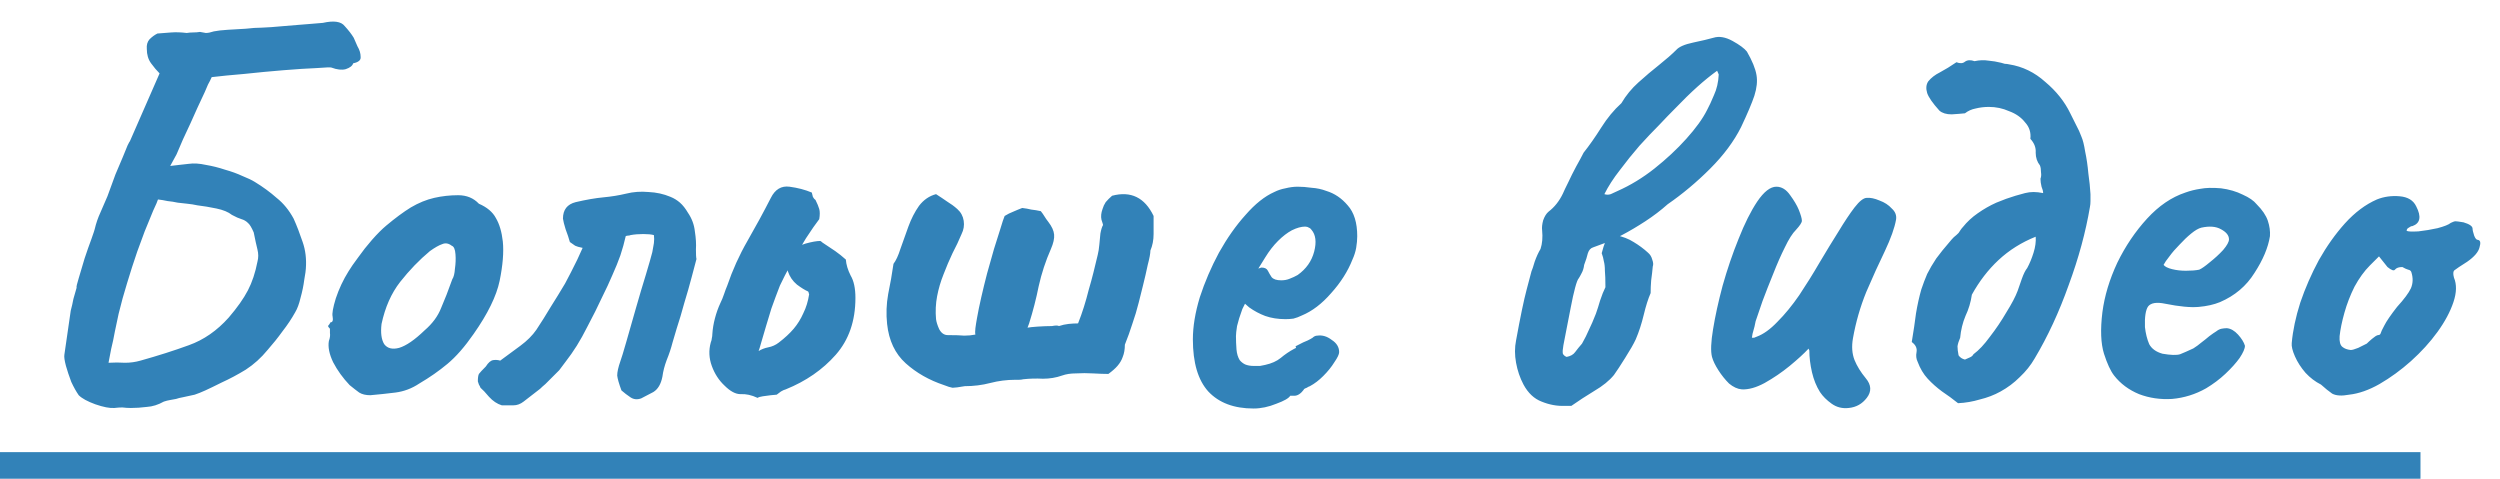
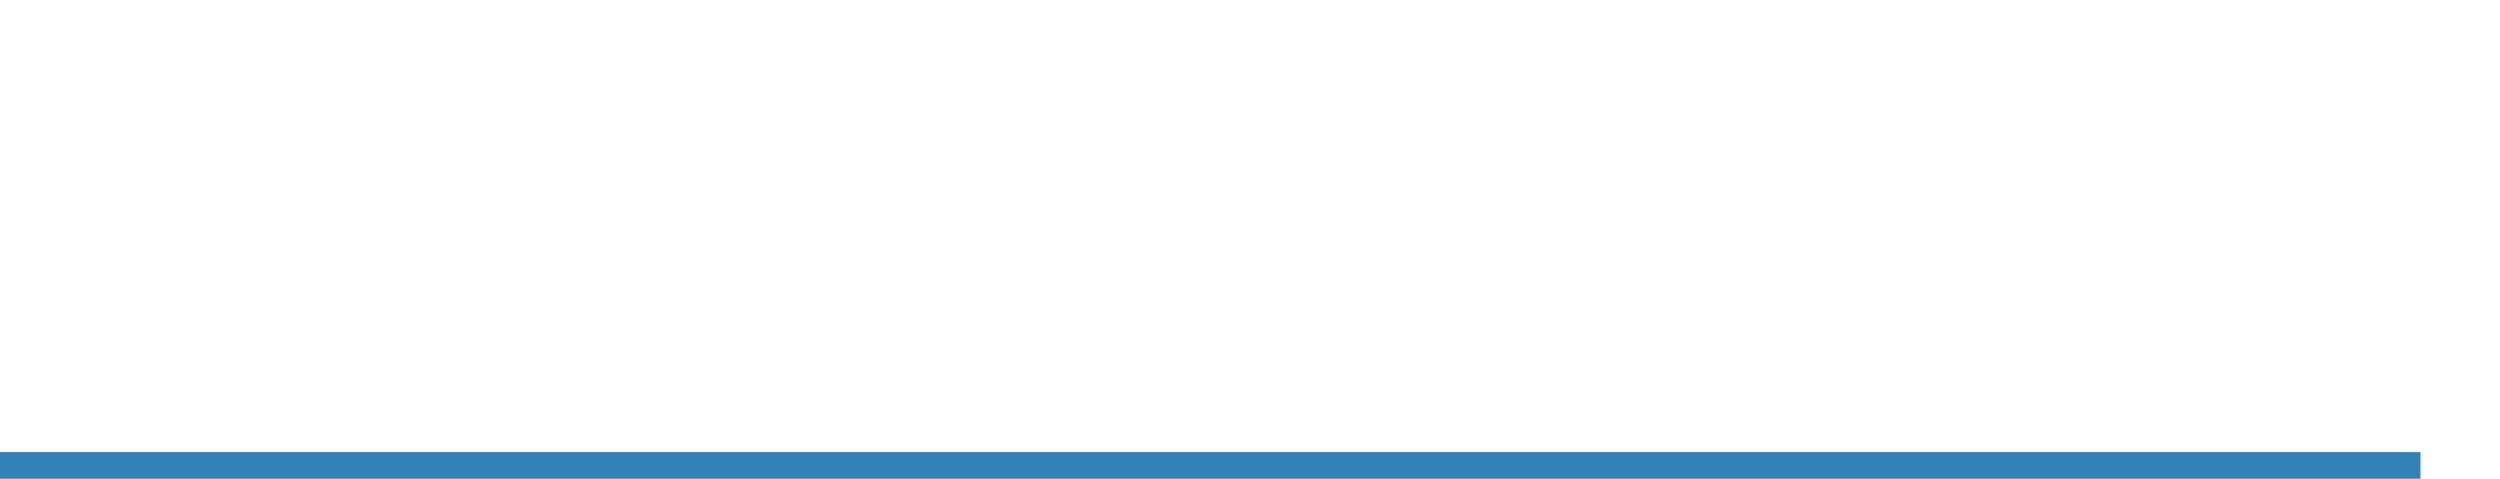
<svg xmlns="http://www.w3.org/2000/svg" width="94" height="18" viewBox="0 0 94 18" fill="none">
-   <path d="M4.3 15.34C4.127 15.353 3.887 15.307 3.58 15.2C3.287 15.093 3.08 14.98 2.96 14.86C2.867 14.727 2.773 14.56 2.68 14.36C2.6 14.147 2.533 13.947 2.48 13.76C2.427 13.56 2.407 13.42 2.42 13.34L2.66 11.68C2.7 11.533 2.733 11.387 2.76 11.24C2.8 11.093 2.84 10.953 2.88 10.82C2.867 10.793 2.893 10.673 2.96 10.46C3.027 10.233 3.1 9.987 3.18 9.72C3.273 9.44 3.36 9.193 3.44 8.98C3.52 8.753 3.56 8.633 3.56 8.62C3.613 8.393 3.687 8.18 3.78 7.98C3.873 7.767 3.96 7.567 4.04 7.38C4.147 7.087 4.247 6.813 4.34 6.56C4.447 6.307 4.54 6.087 4.62 5.9C4.7 5.713 4.76 5.567 4.8 5.46C4.853 5.353 4.88 5.307 4.88 5.32L6 2.76C5.893 2.653 5.787 2.527 5.68 2.38C5.573 2.233 5.52 2.053 5.52 1.84C5.507 1.693 5.54 1.573 5.62 1.48C5.713 1.387 5.813 1.313 5.92 1.26C6.107 1.247 6.28 1.233 6.44 1.22C6.613 1.207 6.807 1.213 7.02 1.24C7.1 1.227 7.18 1.22 7.26 1.22C7.353 1.22 7.44 1.213 7.52 1.2C7.587 1.213 7.66 1.227 7.74 1.24C7.82 1.24 7.92 1.22 8.04 1.18C8.173 1.153 8.347 1.133 8.56 1.12C8.787 1.107 9.013 1.093 9.24 1.08C9.467 1.053 9.667 1.04 9.84 1.04C10.027 1.027 10.147 1.02 10.2 1.02C10.36 1.007 10.52 0.993 10.68 0.98C10.84 0.967 11 0.953 11.16 0.94C11.333 0.927 11.5 0.913 11.66 0.9C11.82 0.887 11.98 0.873 12.14 0.86C12.553 0.767 12.827 0.807 12.96 0.98C13.107 1.14 13.22 1.287 13.3 1.42C13.327 1.487 13.373 1.593 13.44 1.74C13.52 1.873 13.56 2.007 13.56 2.14C13.573 2.26 13.48 2.34 13.28 2.38C13.253 2.473 13.16 2.547 13 2.6C12.853 2.64 12.673 2.62 12.46 2.54C12.433 2.527 12.247 2.533 11.9 2.56C11.567 2.573 11.153 2.6 10.66 2.64C10.167 2.68 9.673 2.727 9.18 2.78C8.7 2.82 8.293 2.86 7.96 2.9C7.92 2.993 7.873 3.087 7.82 3.18C7.78 3.273 7.74 3.367 7.7 3.46C7.607 3.66 7.513 3.86 7.42 4.06C7.34 4.247 7.253 4.44 7.16 4.64C7.067 4.84 6.973 5.04 6.88 5.24C6.8 5.427 6.72 5.613 6.64 5.8C6.6 5.867 6.56 5.94 6.52 6.02C6.48 6.1 6.44 6.173 6.4 6.24C6.52 6.227 6.633 6.213 6.74 6.2C6.86 6.187 6.98 6.173 7.1 6.16C7.287 6.133 7.5 6.147 7.74 6.2C7.98 6.24 8.22 6.3 8.46 6.38C8.7 6.447 8.92 6.527 9.12 6.62C9.32 6.7 9.473 6.773 9.58 6.84C9.887 7.027 10.16 7.227 10.4 7.44C10.653 7.64 10.867 7.9 11.04 8.22C11.16 8.487 11.273 8.78 11.38 9.1C11.487 9.407 11.527 9.74 11.5 10.1C11.5 10.153 11.48 10.293 11.44 10.52C11.413 10.733 11.367 10.96 11.3 11.2C11.247 11.427 11.18 11.607 11.1 11.74C10.967 11.98 10.807 12.22 10.62 12.46C10.447 12.7 10.26 12.933 10.06 13.16C9.82 13.453 9.547 13.7 9.24 13.9C8.933 14.087 8.633 14.247 8.34 14.38C8.073 14.513 7.867 14.613 7.72 14.68C7.573 14.747 7.44 14.8 7.32 14.84C7.213 14.867 7.06 14.9 6.86 14.94C6.78 14.953 6.7 14.973 6.62 15C6.553 15.013 6.48 15.027 6.4 15.04C6.32 15.053 6.24 15.073 6.16 15.1C5.947 15.22 5.733 15.287 5.52 15.3C5.307 15.327 5.107 15.34 4.92 15.34C4.813 15.34 4.707 15.333 4.6 15.32C4.507 15.32 4.407 15.327 4.3 15.34ZM4.08 13.64C4.293 13.627 4.5 13.627 4.7 13.64C4.9 13.64 5.093 13.613 5.28 13.56C5.947 13.373 6.553 13.18 7.1 12.98C7.66 12.78 8.16 12.433 8.6 11.94C8.92 11.567 9.16 11.227 9.32 10.92C9.48 10.613 9.6 10.253 9.68 9.84C9.72 9.693 9.72 9.54 9.68 9.38C9.64 9.22 9.593 9.007 9.54 8.74C9.46 8.553 9.387 8.433 9.32 8.38C9.253 8.313 9.173 8.267 9.08 8.24C8.987 8.213 8.867 8.16 8.72 8.08C8.587 7.973 8.393 7.893 8.14 7.84C7.887 7.787 7.647 7.747 7.42 7.72C7.3 7.693 7.173 7.673 7.04 7.66C6.92 7.647 6.8 7.633 6.68 7.62C6.56 7.593 6.433 7.573 6.3 7.56C6.18 7.533 6.06 7.513 5.94 7.5C5.927 7.553 5.867 7.693 5.76 7.92C5.667 8.147 5.56 8.407 5.44 8.7C5.333 8.98 5.24 9.233 5.16 9.46C5.027 9.847 4.9 10.24 4.78 10.64C4.66 11.027 4.553 11.413 4.46 11.8C4.42 12 4.373 12.22 4.32 12.46C4.28 12.687 4.233 12.907 4.18 13.12C4.14 13.32 4.107 13.493 4.08 13.64ZM13.926 14.86C13.753 14.86 13.613 14.827 13.506 14.76C13.413 14.693 13.293 14.6 13.146 14.48C12.893 14.213 12.686 13.927 12.526 13.62C12.38 13.313 12.326 13.047 12.366 12.82C12.406 12.713 12.42 12.613 12.406 12.52C12.406 12.413 12.406 12.36 12.406 12.36C12.34 12.293 12.32 12.253 12.346 12.24C12.373 12.213 12.4 12.173 12.426 12.12C12.506 12.12 12.533 12.047 12.506 11.9C12.48 11.793 12.52 11.567 12.626 11.22C12.746 10.86 12.906 10.52 13.106 10.2C13.186 10.067 13.306 9.893 13.466 9.68C13.626 9.453 13.8 9.233 13.986 9.02C14.186 8.793 14.366 8.613 14.526 8.48C14.86 8.2 15.166 7.973 15.446 7.8C15.74 7.627 16.033 7.507 16.326 7.44C16.62 7.373 16.92 7.34 17.226 7.34C17.546 7.34 17.806 7.447 18.006 7.66C18.313 7.793 18.526 7.973 18.646 8.2C18.78 8.427 18.866 8.72 18.906 9.08C18.946 9.48 18.906 9.973 18.786 10.56C18.666 11.133 18.34 11.8 17.806 12.56C17.473 13.04 17.146 13.413 16.826 13.68C16.506 13.947 16.153 14.193 15.766 14.42C15.486 14.607 15.186 14.72 14.866 14.76C14.546 14.8 14.233 14.833 13.926 14.86ZM15.966 12.42C16.26 12.167 16.466 11.887 16.586 11.58C16.72 11.273 16.86 10.913 17.006 10.5C17.06 10.42 17.093 10.287 17.106 10.1C17.133 9.913 17.14 9.733 17.126 9.56C17.113 9.373 17.066 9.267 16.986 9.24C16.866 9.147 16.746 9.127 16.626 9.18C16.506 9.22 16.353 9.307 16.166 9.44C15.766 9.773 15.393 10.16 15.046 10.6C14.713 11.027 14.48 11.553 14.346 12.18C14.306 12.513 14.34 12.767 14.446 12.94C14.566 13.1 14.753 13.147 15.006 13.08C15.273 13 15.593 12.78 15.966 12.42ZM18.867 15.24C18.693 15.187 18.533 15.08 18.387 14.92C18.253 14.76 18.147 14.647 18.067 14.58C18.053 14.54 18.033 14.5 18.007 14.46C17.993 14.42 17.98 14.38 17.967 14.34C17.967 14.207 17.98 14.113 18.007 14.06C18.047 14.007 18.133 13.913 18.267 13.78C18.36 13.633 18.453 13.553 18.547 13.54C18.64 13.527 18.727 13.533 18.807 13.56C19.073 13.36 19.327 13.173 19.567 13C19.82 12.813 20.02 12.613 20.167 12.4C20.353 12.12 20.533 11.833 20.707 11.54C20.893 11.247 21.073 10.953 21.247 10.66C21.313 10.54 21.387 10.4 21.467 10.24C21.547 10.08 21.627 9.92 21.707 9.76C21.787 9.587 21.853 9.44 21.907 9.32C21.773 9.293 21.68 9.267 21.627 9.24C21.573 9.2 21.507 9.153 21.427 9.1C21.387 8.953 21.333 8.793 21.267 8.62C21.213 8.447 21.18 8.313 21.167 8.22C21.167 7.887 21.327 7.68 21.647 7.6C22.047 7.507 22.393 7.447 22.687 7.42C22.98 7.393 23.267 7.347 23.547 7.28C23.813 7.213 24.093 7.193 24.387 7.22C24.68 7.233 24.953 7.293 25.207 7.4C25.34 7.453 25.46 7.527 25.567 7.62C25.673 7.713 25.773 7.84 25.867 8C26.013 8.213 26.1 8.447 26.127 8.7C26.167 8.953 26.18 9.18 26.167 9.38C26.167 9.567 26.173 9.687 26.187 9.74C26.147 9.887 26.087 10.113 26.007 10.42C25.927 10.727 25.833 11.053 25.727 11.4C25.633 11.747 25.54 12.06 25.447 12.34C25.367 12.607 25.313 12.787 25.287 12.88C25.233 13.093 25.16 13.313 25.067 13.54C24.987 13.753 24.933 13.96 24.907 14.16C24.853 14.44 24.74 14.633 24.567 14.74C24.393 14.833 24.24 14.913 24.107 14.98C23.96 15.033 23.827 15.02 23.707 14.94C23.587 14.86 23.473 14.773 23.367 14.68C23.273 14.427 23.22 14.24 23.207 14.12C23.207 13.987 23.247 13.807 23.327 13.58C23.367 13.473 23.44 13.233 23.547 12.86C23.653 12.487 23.773 12.067 23.907 11.6C24.04 11.133 24.167 10.707 24.287 10.32C24.407 9.92 24.487 9.64 24.527 9.48C24.553 9.347 24.573 9.233 24.587 9.14C24.6 9.033 24.6 8.933 24.587 8.84C24.493 8.813 24.36 8.8 24.187 8.8C24.013 8.8 23.853 8.813 23.707 8.84C23.68 8.853 23.647 8.86 23.607 8.86C23.58 8.86 23.553 8.867 23.527 8.88C23.473 9.12 23.407 9.36 23.327 9.6C23.247 9.827 23.147 10.073 23.027 10.34C22.92 10.593 22.787 10.88 22.627 11.2C22.48 11.52 22.3 11.88 22.087 12.28C21.953 12.547 21.82 12.787 21.687 13C21.553 13.213 21.413 13.413 21.267 13.6L21.027 13.92C20.947 14 20.86 14.087 20.767 14.18C20.673 14.273 20.587 14.36 20.507 14.44C20.427 14.507 20.36 14.567 20.307 14.62L19.687 15.1C19.567 15.193 19.44 15.24 19.307 15.24C19.173 15.24 19.027 15.24 18.867 15.24ZM28.484 14.96C28.257 14.853 28.044 14.807 27.844 14.82C27.657 14.82 27.457 14.713 27.244 14.5C27.03 14.3 26.87 14.053 26.764 13.76C26.657 13.467 26.644 13.173 26.724 12.88C26.75 12.813 26.764 12.76 26.764 12.72C26.777 12.667 26.784 12.613 26.784 12.56C26.797 12.36 26.83 12.16 26.884 11.96C26.937 11.76 27.004 11.573 27.084 11.4C27.137 11.293 27.184 11.18 27.224 11.06C27.264 10.94 27.304 10.833 27.344 10.74C27.544 10.153 27.797 9.593 28.104 9.06C28.41 8.527 28.704 7.987 28.984 7.44C29.144 7.12 29.377 6.98 29.684 7.02C29.99 7.06 30.27 7.133 30.524 7.24C30.537 7.293 30.55 7.347 30.564 7.4C30.59 7.453 30.624 7.493 30.664 7.52C30.73 7.653 30.777 7.767 30.804 7.86C30.83 7.953 30.83 8.08 30.804 8.24C30.67 8.413 30.504 8.653 30.304 8.96C30.117 9.267 29.93 9.587 29.744 9.92C29.57 10.24 29.43 10.513 29.324 10.74C29.27 10.873 29.217 11.013 29.164 11.16C29.11 11.307 29.057 11.453 29.004 11.6C28.937 11.813 28.87 12.033 28.804 12.26C28.737 12.487 28.67 12.713 28.604 12.94C28.59 12.993 28.577 13.04 28.564 13.08C28.55 13.12 28.537 13.16 28.524 13.2C28.63 13.133 28.75 13.087 28.884 13.06C29.03 13.033 29.164 12.973 29.284 12.88C29.51 12.707 29.697 12.533 29.844 12.36C29.99 12.187 30.11 11.993 30.204 11.78C30.31 11.567 30.384 11.327 30.424 11.06C30.41 11.033 30.404 11.013 30.404 11C30.404 10.987 30.397 10.973 30.384 10.96C30.264 10.907 30.124 10.82 29.964 10.7C29.804 10.567 29.69 10.4 29.624 10.2C29.557 10 29.59 9.76 29.724 9.48C29.87 9.333 30.057 9.227 30.284 9.16C30.524 9.093 30.71 9.06 30.844 9.06C30.87 9.073 30.897 9.093 30.924 9.12C30.95 9.133 30.97 9.147 30.984 9.16C31.13 9.253 31.27 9.347 31.404 9.44C31.537 9.533 31.67 9.64 31.804 9.76C31.817 9.947 31.877 10.147 31.984 10.36C32.104 10.56 32.164 10.84 32.164 11.2C32.164 12.067 31.917 12.78 31.424 13.34C30.93 13.9 30.304 14.333 29.544 14.64C29.49 14.653 29.43 14.68 29.364 14.72C29.31 14.76 29.257 14.8 29.204 14.84C29.164 14.84 29.09 14.847 28.984 14.86C28.877 14.873 28.777 14.887 28.684 14.9C28.59 14.913 28.524 14.933 28.484 14.96ZM36.275 14.52C36.048 14.56 35.895 14.58 35.815 14.58C35.735 14.567 35.629 14.533 35.495 14.48C34.935 14.293 34.455 14.02 34.055 13.66C33.655 13.3 33.422 12.807 33.355 12.18C33.315 11.807 33.328 11.433 33.395 11.06C33.475 10.673 33.542 10.293 33.595 9.92C33.688 9.8 33.775 9.613 33.855 9.36C33.949 9.093 34.048 8.813 34.155 8.52C34.262 8.227 34.395 7.967 34.555 7.74C34.728 7.513 34.942 7.367 35.195 7.3C35.342 7.393 35.482 7.487 35.615 7.58C35.748 7.66 35.875 7.753 35.995 7.86C36.129 7.98 36.209 8.127 36.235 8.3C36.262 8.473 36.235 8.64 36.155 8.8C36.102 8.92 36.048 9.04 35.995 9.16C35.942 9.267 35.882 9.387 35.815 9.52C35.695 9.773 35.582 10.04 35.475 10.32C35.368 10.587 35.288 10.86 35.235 11.14C35.182 11.42 35.169 11.707 35.195 12C35.209 12.107 35.248 12.233 35.315 12.38C35.395 12.527 35.502 12.6 35.635 12.6C35.915 12.6 36.122 12.607 36.255 12.62C36.402 12.62 36.542 12.607 36.675 12.58C36.662 12.527 36.662 12.447 36.675 12.34C36.688 12.233 36.709 12.107 36.735 11.96C36.775 11.733 36.828 11.473 36.895 11.18C36.962 10.887 37.035 10.587 37.115 10.28C37.209 9.96 37.295 9.653 37.375 9.36C37.468 9.067 37.548 8.813 37.615 8.6C37.682 8.373 37.735 8.213 37.775 8.12C37.882 8.053 37.989 8 38.095 7.96C38.215 7.907 38.328 7.86 38.435 7.82C38.555 7.833 38.669 7.853 38.775 7.88C38.895 7.893 39.015 7.913 39.135 7.94C39.188 8.007 39.235 8.073 39.275 8.14C39.315 8.207 39.362 8.273 39.415 8.34C39.548 8.513 39.622 8.673 39.635 8.82C39.648 8.967 39.608 9.147 39.515 9.36C39.315 9.813 39.162 10.28 39.055 10.76C38.962 11.227 38.842 11.693 38.695 12.16C38.682 12.187 38.662 12.24 38.635 12.32C38.702 12.307 38.828 12.293 39.015 12.28C39.215 12.267 39.395 12.26 39.555 12.26C39.622 12.247 39.675 12.24 39.715 12.24C39.769 12.24 39.802 12.247 39.815 12.26C39.935 12.22 40.055 12.193 40.175 12.18C40.295 12.167 40.415 12.16 40.535 12.16C40.615 11.96 40.688 11.753 40.755 11.54C40.822 11.327 40.882 11.113 40.935 10.9C41.002 10.673 41.062 10.453 41.115 10.24C41.169 10.013 41.222 9.793 41.275 9.58C41.302 9.473 41.322 9.347 41.335 9.2C41.349 9.053 41.362 8.913 41.375 8.78C41.402 8.633 41.435 8.527 41.475 8.46C41.475 8.447 41.455 8.38 41.415 8.26C41.389 8.14 41.402 8.007 41.455 7.86C41.482 7.767 41.522 7.68 41.575 7.6C41.642 7.52 41.722 7.44 41.815 7.36C42.522 7.173 43.042 7.427 43.375 8.12C43.375 8.333 43.375 8.56 43.375 8.8C43.375 9.027 43.335 9.233 43.255 9.42C43.255 9.527 43.222 9.707 43.155 9.96C43.102 10.213 43.042 10.473 42.975 10.74C42.908 10.993 42.855 11.207 42.815 11.38C42.748 11.647 42.669 11.913 42.575 12.18C42.495 12.433 42.402 12.693 42.295 12.96C42.295 13.133 42.269 13.287 42.215 13.42C42.175 13.54 42.108 13.653 42.015 13.76C41.935 13.853 41.822 13.953 41.675 14.06C41.515 14.06 41.322 14.053 41.095 14.04C40.882 14.027 40.669 14.027 40.455 14.04C40.255 14.04 40.082 14.067 39.935 14.12C39.709 14.2 39.468 14.24 39.215 14.24C38.962 14.227 38.715 14.233 38.475 14.26C38.422 14.273 38.368 14.28 38.315 14.28C38.275 14.28 38.228 14.28 38.175 14.28C37.855 14.28 37.542 14.32 37.235 14.4C36.928 14.48 36.608 14.52 36.275 14.52ZM47.133 15.36C46.399 15.36 45.833 15.147 45.432 14.72C45.046 14.293 44.852 13.64 44.852 12.76C44.852 12.28 44.939 11.753 45.112 11.18C45.299 10.607 45.539 10.047 45.833 9.5C46.139 8.953 46.472 8.48 46.833 8.08C47.193 7.667 47.553 7.38 47.913 7.22C48.046 7.153 48.186 7.107 48.333 7.08C48.492 7.04 48.646 7.02 48.792 7.02C48.953 7.02 49.126 7.033 49.312 7.06C49.513 7.073 49.699 7.113 49.873 7.18C50.179 7.273 50.446 7.453 50.672 7.72C50.913 7.987 51.032 8.373 51.032 8.88C51.032 9.013 51.019 9.16 50.992 9.32C50.966 9.467 50.919 9.613 50.852 9.76C50.679 10.2 50.413 10.62 50.053 11.02C49.706 11.42 49.339 11.7 48.953 11.86C48.846 11.913 48.739 11.953 48.633 11.98C48.539 11.993 48.439 12 48.333 12C48.053 12 47.799 11.96 47.572 11.88C47.359 11.8 47.159 11.693 46.972 11.56L46.812 11.42L46.712 11.62C46.619 11.873 46.553 12.087 46.513 12.26C46.486 12.433 46.472 12.56 46.472 12.64C46.472 12.8 46.479 12.967 46.492 13.14C46.506 13.3 46.546 13.433 46.612 13.54C46.666 13.607 46.733 13.66 46.812 13.7C46.906 13.74 47.019 13.76 47.153 13.76C47.233 13.76 47.306 13.76 47.373 13.76C47.453 13.747 47.519 13.733 47.572 13.72C47.812 13.667 48.006 13.58 48.153 13.46C48.312 13.327 48.479 13.213 48.653 13.12L48.733 13.08L48.712 13.02C48.939 12.9 49.093 12.827 49.172 12.8C49.252 12.76 49.312 12.727 49.352 12.7C49.406 12.647 49.466 12.62 49.532 12.62C49.719 12.593 49.899 12.647 50.072 12.78C50.259 12.9 50.352 13.053 50.352 13.24C50.352 13.32 50.292 13.447 50.172 13.62C50.066 13.793 49.926 13.967 49.752 14.14C49.593 14.3 49.426 14.427 49.252 14.52C49.212 14.533 49.172 14.553 49.133 14.58C49.093 14.593 49.053 14.613 49.013 14.64H49.032C48.913 14.8 48.792 14.88 48.672 14.88H48.513C48.459 14.973 48.286 15.073 47.992 15.18C47.699 15.3 47.413 15.36 47.133 15.36ZM48.172 10.54C48.292 10.54 48.399 10.52 48.492 10.48C48.599 10.44 48.699 10.393 48.792 10.34C49.112 10.113 49.319 9.82 49.413 9.46C49.506 9.1 49.472 8.827 49.312 8.64C49.286 8.6 49.252 8.573 49.212 8.56C49.172 8.533 49.126 8.52 49.072 8.52C48.926 8.52 48.759 8.567 48.572 8.66C48.399 8.753 48.226 8.887 48.053 9.06C47.879 9.233 47.719 9.44 47.572 9.68L47.312 10.1C47.339 10.087 47.359 10.08 47.373 10.08C47.399 10.067 47.419 10.06 47.432 10.06C47.553 10.06 47.633 10.1 47.672 10.18C47.712 10.26 47.759 10.34 47.812 10.42C47.879 10.5 47.999 10.54 48.172 10.54ZM58.844 15.26C58.55 15.273 58.257 15.22 57.964 15.1C57.684 14.993 57.457 14.78 57.284 14.46C57.15 14.207 57.057 13.933 57.004 13.64C56.95 13.347 56.95 13.067 57.004 12.8C57.164 11.92 57.297 11.28 57.404 10.88C57.51 10.48 57.57 10.253 57.584 10.2C57.61 10.147 57.65 10.027 57.704 9.84C57.77 9.653 57.844 9.493 57.924 9.36C57.99 9.16 58.01 8.927 57.984 8.66C57.97 8.553 57.984 8.427 58.024 8.28C58.077 8.133 58.144 8.027 58.224 7.96C58.45 7.787 58.63 7.56 58.764 7.28C58.804 7.187 58.87 7.047 58.964 6.86C59.057 6.66 59.157 6.46 59.264 6.26C59.384 6.047 59.477 5.873 59.544 5.74C59.757 5.473 59.977 5.16 60.204 4.8C60.43 4.44 60.684 4.133 60.964 3.88C61.137 3.587 61.35 3.327 61.604 3.1C61.87 2.86 62.13 2.64 62.384 2.44C62.65 2.227 62.864 2.04 63.024 1.88C63.13 1.76 63.344 1.667 63.664 1.6C63.984 1.533 64.237 1.473 64.424 1.42C64.637 1.353 64.877 1.393 65.144 1.54C65.41 1.687 65.59 1.82 65.684 1.94C65.884 2.287 66.004 2.58 66.044 2.82C66.084 3.047 66.057 3.307 65.964 3.6C65.87 3.88 65.704 4.273 65.464 4.78C65.197 5.313 64.81 5.833 64.304 6.34C63.797 6.847 63.264 7.293 62.704 7.68C62.45 7.907 62.17 8.12 61.864 8.32C61.557 8.52 61.264 8.693 60.984 8.84C60.81 8.933 60.63 9.02 60.444 9.1C60.27 9.167 60.09 9.233 59.904 9.3C59.81 9.327 59.744 9.4 59.704 9.52C59.677 9.64 59.63 9.787 59.564 9.96C59.55 10.08 59.517 10.187 59.464 10.28C59.424 10.36 59.39 10.42 59.364 10.46C59.324 10.5 59.277 10.62 59.224 10.82C59.17 11.02 59.117 11.26 59.064 11.54C59.01 11.82 58.957 12.093 58.904 12.36C58.85 12.627 58.81 12.833 58.784 12.98C58.757 13.127 58.75 13.233 58.764 13.3C58.79 13.353 58.837 13.393 58.904 13.42C59.05 13.393 59.157 13.333 59.224 13.24C59.304 13.133 59.39 13.027 59.484 12.92C59.59 12.733 59.677 12.56 59.744 12.4C59.824 12.24 59.91 12.04 60.004 11.8C60.057 11.653 60.11 11.487 60.164 11.3C60.23 11.1 60.297 10.933 60.364 10.8C60.364 10.52 60.357 10.313 60.344 10.18C60.344 10.033 60.33 9.913 60.304 9.82C60.29 9.727 60.264 9.627 60.224 9.52C60.317 9.16 60.404 8.953 60.484 8.9C60.564 8.833 60.65 8.813 60.744 8.84C61.01 8.893 61.237 8.98 61.424 9.1C61.624 9.22 61.804 9.353 61.964 9.5C62.044 9.567 62.097 9.653 62.124 9.76C62.164 9.867 62.17 9.953 62.144 10.02C62.13 10.18 62.11 10.353 62.084 10.54C62.07 10.713 62.064 10.873 62.064 11.02C61.97 11.233 61.884 11.507 61.804 11.84C61.724 12.173 61.624 12.48 61.504 12.76C61.424 12.933 61.29 13.167 61.104 13.46C60.93 13.74 60.79 13.953 60.684 14.1C60.51 14.313 60.264 14.513 59.944 14.7C59.637 14.887 59.35 15.073 59.084 15.26H58.844ZM60.324 7.3C60.404 7.327 60.484 7.327 60.564 7.3C60.657 7.26 60.744 7.22 60.824 7.18C61.304 6.967 61.764 6.687 62.204 6.34C62.657 5.98 63.057 5.607 63.404 5.22C63.764 4.82 64.024 4.46 64.184 4.14C64.264 3.993 64.35 3.807 64.444 3.58C64.55 3.353 64.61 3.093 64.624 2.8L64.564 2.66C64.324 2.833 64.077 3.033 63.824 3.26C63.57 3.487 63.27 3.78 62.924 4.14C62.79 4.273 62.61 4.46 62.384 4.7C62.157 4.927 61.91 5.187 61.644 5.48C61.39 5.773 61.144 6.08 60.904 6.4C60.664 6.707 60.47 7.007 60.324 7.3ZM69.511 15.34C69.271 15.367 69.057 15.313 68.871 15.18C68.684 15.047 68.537 14.9 68.431 14.74C68.297 14.527 68.197 14.28 68.131 14C68.064 13.707 68.031 13.433 68.031 13.18C68.031 13.167 68.024 13.153 68.011 13.14C68.011 13.127 68.011 13.12 68.011 13.12C68.011 13.107 68.004 13.107 67.991 13.12C67.831 13.293 67.597 13.507 67.291 13.76C66.997 14 66.684 14.213 66.351 14.4C66.031 14.573 65.744 14.653 65.491 14.64C65.331 14.627 65.171 14.553 65.011 14.42C64.864 14.273 64.731 14.107 64.611 13.92C64.491 13.733 64.411 13.567 64.371 13.42C64.317 13.207 64.331 12.86 64.411 12.38C64.491 11.887 64.611 11.34 64.771 10.74C64.944 10.127 65.144 9.54 65.371 8.98C65.597 8.407 65.831 7.94 66.071 7.58C66.324 7.207 66.564 7.02 66.791 7.02C66.991 7.02 67.164 7.127 67.311 7.34C67.457 7.54 67.564 7.72 67.631 7.88C67.711 8.08 67.751 8.22 67.751 8.3C67.751 8.367 67.677 8.48 67.531 8.64C67.397 8.773 67.257 8.993 67.111 9.3C66.964 9.593 66.817 9.927 66.671 10.3C66.524 10.66 66.391 11 66.271 11.32C66.164 11.64 66.077 11.893 66.011 12.08C65.984 12.227 65.957 12.34 65.931 12.42C65.904 12.5 65.884 12.593 65.871 12.7C65.897 12.7 65.924 12.7 65.951 12.7C65.991 12.687 66.024 12.673 66.051 12.66C66.304 12.567 66.564 12.38 66.831 12.1C67.111 11.82 67.384 11.487 67.651 11.1C67.917 10.7 68.171 10.293 68.411 9.88C68.664 9.453 68.904 9.06 69.131 8.7C69.357 8.327 69.557 8.027 69.731 7.8C69.917 7.56 70.071 7.44 70.191 7.44C70.324 7.427 70.484 7.46 70.671 7.54C70.857 7.607 71.011 7.707 71.131 7.84C71.264 7.96 71.317 8.1 71.291 8.26C71.237 8.567 71.097 8.96 70.871 9.44C70.644 9.907 70.411 10.42 70.171 10.98C69.944 11.54 69.777 12.12 69.671 12.72C69.617 13.027 69.637 13.3 69.731 13.54C69.824 13.767 69.964 13.993 70.151 14.22C70.364 14.473 70.377 14.72 70.191 14.96C70.017 15.187 69.791 15.313 69.511 15.34ZM72.102 13.6C72.049 13.493 72.036 13.373 72.062 13.24C72.089 13.093 72.029 12.967 71.882 12.86C71.949 12.46 72.002 12.1 72.042 11.78C72.096 11.46 72.162 11.16 72.242 10.88C72.309 10.68 72.382 10.487 72.462 10.3C72.556 10.113 72.669 9.92 72.802 9.72C72.949 9.52 73.116 9.313 73.302 9.1C73.356 9.033 73.409 8.973 73.462 8.92C73.529 8.867 73.589 8.813 73.642 8.76C73.669 8.72 73.696 8.68 73.722 8.64C73.749 8.6 73.776 8.567 73.802 8.54C73.962 8.34 74.149 8.167 74.362 8.02C74.589 7.86 74.822 7.727 75.062 7.62C75.316 7.513 75.556 7.427 75.782 7.36C75.916 7.32 76.036 7.287 76.142 7.26C76.249 7.233 76.356 7.22 76.462 7.22C76.569 7.22 76.689 7.233 76.822 7.26C76.822 7.193 76.802 7.113 76.762 7.02C76.736 6.913 76.722 6.813 76.722 6.72C76.749 6.653 76.756 6.573 76.742 6.48C76.742 6.373 76.729 6.287 76.702 6.22C76.596 6.087 76.542 5.927 76.542 5.74C76.556 5.553 76.489 5.38 76.342 5.22C76.369 4.98 76.302 4.773 76.142 4.6C75.996 4.413 75.796 4.273 75.542 4.18C75.302 4.073 75.049 4.02 74.782 4.02C74.609 4.02 74.442 4.04 74.282 4.08C74.136 4.107 74.002 4.167 73.882 4.26C73.762 4.273 73.596 4.287 73.382 4.3C73.182 4.3 73.029 4.253 72.922 4.16C72.669 3.88 72.516 3.66 72.462 3.5C72.409 3.327 72.422 3.18 72.502 3.06C72.609 2.927 72.756 2.813 72.942 2.72C73.142 2.613 73.349 2.487 73.562 2.34C73.696 2.393 73.802 2.387 73.882 2.32C73.976 2.253 74.096 2.247 74.242 2.3C74.429 2.26 74.602 2.253 74.762 2.28C74.922 2.293 75.082 2.32 75.242 2.36C75.296 2.373 75.342 2.387 75.382 2.4C75.436 2.4 75.489 2.407 75.542 2.42C76.049 2.5 76.502 2.72 76.902 3.08C77.316 3.427 77.629 3.82 77.842 4.26C77.909 4.393 77.982 4.54 78.062 4.7C78.142 4.847 78.209 4.993 78.262 5.14C78.316 5.26 78.362 5.447 78.402 5.7C78.456 5.953 78.496 6.227 78.522 6.52C78.562 6.8 78.589 7.06 78.602 7.3C78.602 7.393 78.602 7.48 78.602 7.56C78.602 7.64 78.596 7.713 78.582 7.78C78.422 8.727 78.156 9.707 77.782 10.72C77.422 11.733 76.996 12.653 76.502 13.48C76.356 13.733 76.169 13.967 75.942 14.18C75.729 14.393 75.489 14.573 75.222 14.72C74.982 14.853 74.722 14.953 74.442 15.02C74.176 15.1 73.902 15.147 73.622 15.16C73.422 15 73.222 14.853 73.022 14.72C72.822 14.573 72.642 14.413 72.482 14.24C72.322 14.067 72.196 13.853 72.102 13.6ZM73.882 13.52C73.949 13.493 74.009 13.467 74.062 13.44C74.129 13.413 74.176 13.373 74.202 13.32C74.402 13.173 74.609 12.953 74.822 12.66C75.049 12.367 75.256 12.06 75.442 11.74C75.642 11.42 75.782 11.153 75.862 10.94C75.902 10.82 75.956 10.667 76.022 10.48C76.089 10.293 76.156 10.16 76.222 10.08C76.316 9.907 76.396 9.713 76.462 9.5C76.529 9.287 76.556 9.087 76.542 8.9C76.009 9.113 75.542 9.407 75.142 9.78C74.756 10.14 74.422 10.573 74.142 11.08C74.102 11.36 74.022 11.627 73.902 11.88C73.796 12.133 73.729 12.407 73.702 12.7C73.649 12.82 73.616 12.927 73.602 13.02C73.602 13.113 73.616 13.227 73.642 13.36C73.669 13.4 73.702 13.433 73.742 13.46C73.782 13.487 73.829 13.507 73.882 13.52ZM82.95 14.6C82.55 14.827 82.123 14.96 81.67 15C81.23 15.027 80.817 14.967 80.43 14.82C80.043 14.66 79.73 14.427 79.49 14.12C79.356 13.947 79.23 13.673 79.11 13.3C78.99 12.913 78.97 12.393 79.05 11.74C79.13 11.127 79.317 10.507 79.61 9.88C79.916 9.253 80.29 8.7 80.73 8.22C81.17 7.74 81.65 7.413 82.17 7.24C82.356 7.173 82.543 7.127 82.73 7.1C82.93 7.06 83.19 7.053 83.51 7.08C83.817 7.12 84.09 7.2 84.33 7.32C84.57 7.427 84.743 7.547 84.85 7.68C85.063 7.893 85.203 8.1 85.27 8.3C85.337 8.5 85.363 8.693 85.35 8.88C85.283 9.307 85.09 9.767 84.77 10.26C84.463 10.753 84.03 11.12 83.47 11.36C83.243 11.453 82.977 11.513 82.67 11.54C82.363 11.567 81.943 11.527 81.41 11.42C81.09 11.353 80.876 11.387 80.77 11.52C80.677 11.653 80.636 11.913 80.65 12.3C80.677 12.54 80.73 12.753 80.81 12.94C80.903 13.113 81.07 13.233 81.31 13.3C81.617 13.353 81.837 13.36 81.97 13.32C82.103 13.267 82.27 13.193 82.47 13.1C82.576 13.033 82.677 12.96 82.77 12.88C82.876 12.8 82.977 12.72 83.07 12.64C83.177 12.56 83.263 12.5 83.33 12.46C83.397 12.407 83.463 12.373 83.53 12.36C83.597 12.347 83.663 12.34 83.73 12.34C83.876 12.353 84.016 12.433 84.15 12.58C84.283 12.727 84.37 12.867 84.41 13C84.41 13.107 84.343 13.26 84.21 13.46C84.076 13.647 83.897 13.847 83.67 14.06C83.457 14.26 83.216 14.44 82.95 14.6ZM82.69 10.14C82.783 10.1 82.916 10.007 83.09 9.86C83.276 9.713 83.443 9.56 83.59 9.4C83.737 9.227 83.81 9.093 83.81 9C83.81 8.853 83.71 8.727 83.51 8.62C83.323 8.513 83.076 8.493 82.77 8.56C82.663 8.587 82.537 8.66 82.39 8.78C82.243 8.9 82.097 9.04 81.95 9.2C81.803 9.347 81.677 9.493 81.57 9.64C81.463 9.773 81.39 9.88 81.35 9.96C81.403 10.027 81.51 10.08 81.67 10.12C81.83 10.16 82.003 10.18 82.19 10.18C82.39 10.18 82.556 10.167 82.69 10.14ZM88.329 14.84C88.049 14.893 87.836 14.88 87.689 14.8C87.556 14.707 87.416 14.593 87.269 14.46C87.056 14.353 86.863 14.207 86.689 14.02C86.516 13.82 86.383 13.613 86.29 13.4C86.196 13.187 86.156 13.02 86.169 12.9C86.21 12.433 86.316 11.927 86.49 11.38C86.676 10.833 86.909 10.3 87.189 9.78C87.483 9.26 87.809 8.8 88.169 8.4C88.543 7.987 88.943 7.687 89.37 7.5C89.636 7.393 89.923 7.353 90.23 7.38C90.536 7.407 90.743 7.533 90.85 7.76C91.049 8.147 91.003 8.393 90.71 8.5C90.669 8.5 90.623 8.52 90.57 8.56C90.516 8.587 90.49 8.627 90.49 8.68C90.543 8.707 90.689 8.713 90.93 8.7C91.169 8.673 91.409 8.633 91.65 8.58C91.903 8.513 92.07 8.447 92.15 8.38C92.23 8.34 92.29 8.32 92.329 8.32C92.37 8.32 92.469 8.333 92.629 8.36C92.856 8.427 92.969 8.507 92.969 8.6C92.969 8.653 92.99 8.74 93.029 8.86C93.07 8.967 93.116 9.02 93.169 9.02C93.263 9.033 93.283 9.127 93.23 9.3C93.189 9.473 93.036 9.653 92.769 9.84C92.516 10 92.356 10.107 92.29 10.16C92.236 10.2 92.23 10.293 92.269 10.44C92.376 10.693 92.37 11 92.249 11.36C92.129 11.72 91.93 12.093 91.65 12.48C91.37 12.867 91.036 13.233 90.65 13.58C90.276 13.913 89.883 14.2 89.469 14.44C89.07 14.667 88.689 14.8 88.329 14.84ZM88.389 13.16C88.443 13.16 88.536 13.133 88.669 13.08C88.803 13.013 88.909 12.96 88.99 12.92C89.043 12.867 89.109 12.807 89.189 12.74C89.283 12.66 89.356 12.613 89.409 12.6C89.463 12.6 89.496 12.58 89.51 12.54C89.523 12.487 89.57 12.387 89.65 12.24C89.73 12.08 89.889 11.847 90.129 11.54C90.396 11.247 90.57 11.013 90.65 10.84C90.73 10.653 90.736 10.453 90.669 10.24C90.656 10.187 90.616 10.153 90.549 10.14C90.496 10.127 90.423 10.093 90.329 10.04C90.196 10.04 90.103 10.073 90.049 10.14C90.01 10.193 89.916 10.16 89.769 10.04L89.45 9.64L89.109 9.98C88.896 10.193 88.703 10.46 88.529 10.78C88.37 11.1 88.243 11.427 88.15 11.76C88.056 12.093 87.996 12.387 87.969 12.64C87.956 12.84 87.99 12.973 88.07 13.04C88.15 13.107 88.256 13.147 88.389 13.16Z" fill="#3282B8" />
  <path d="M0 17H91.01V18H0V17Z" fill="#3282B8" />
</svg>